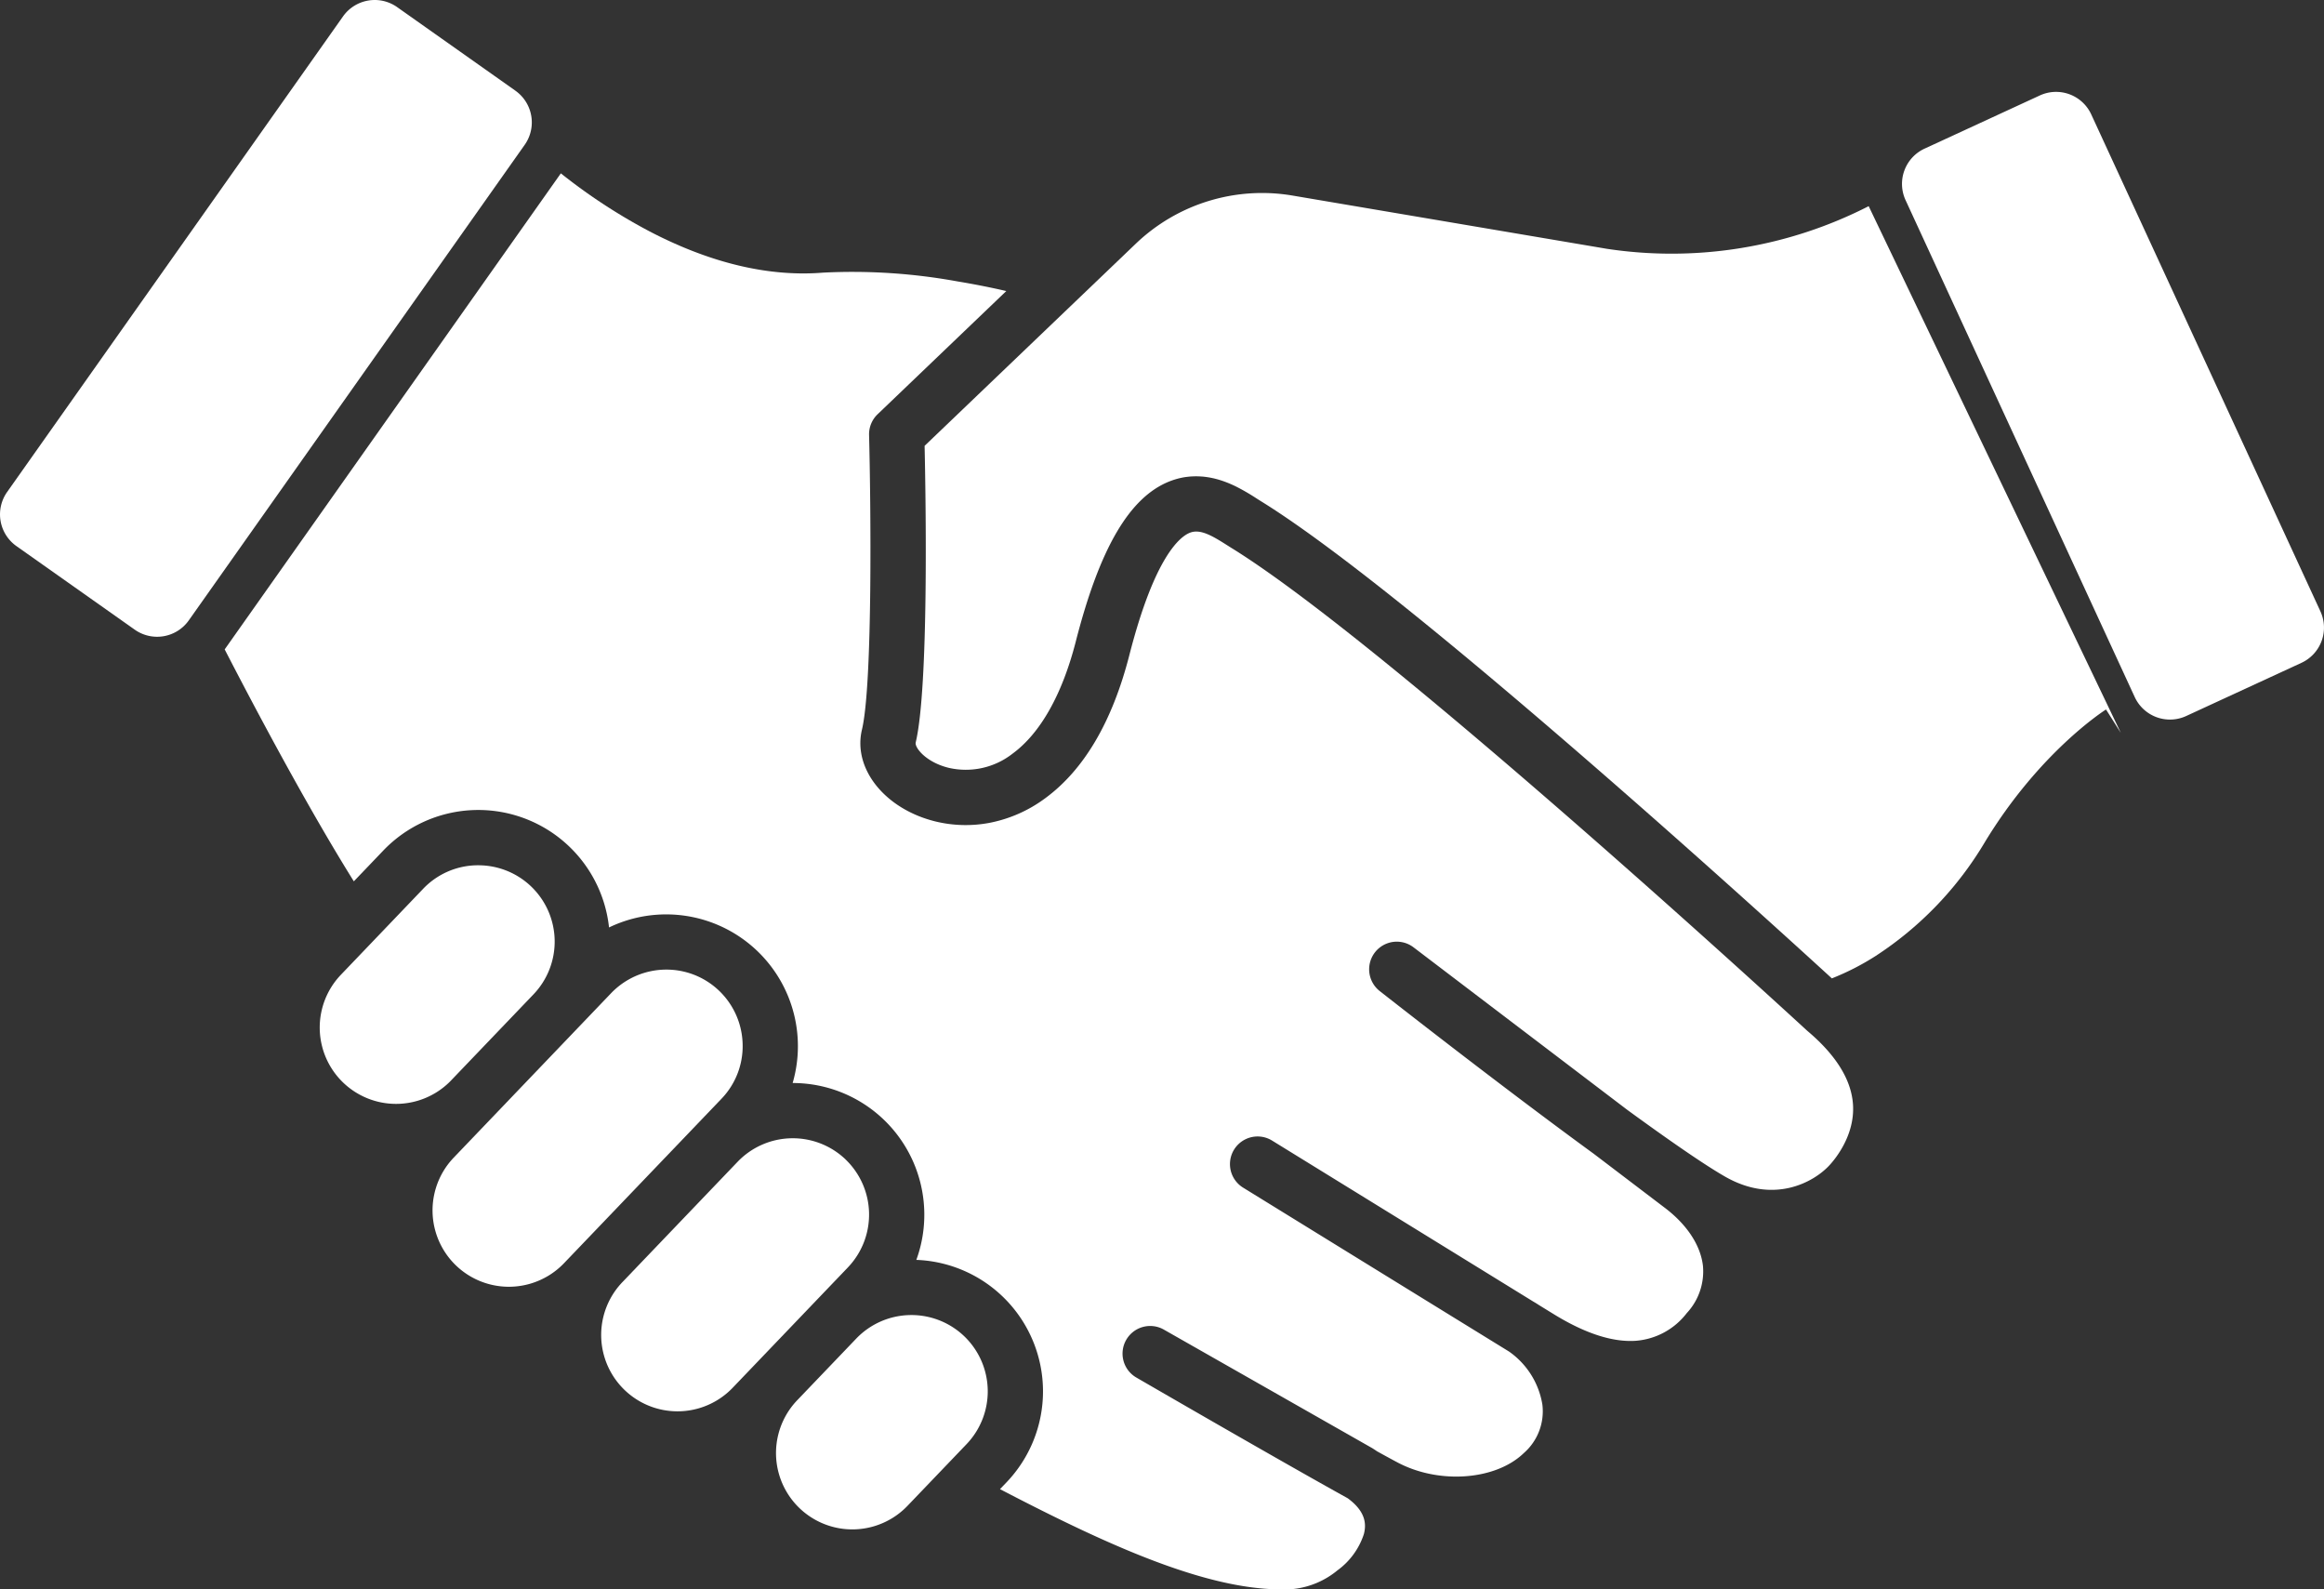
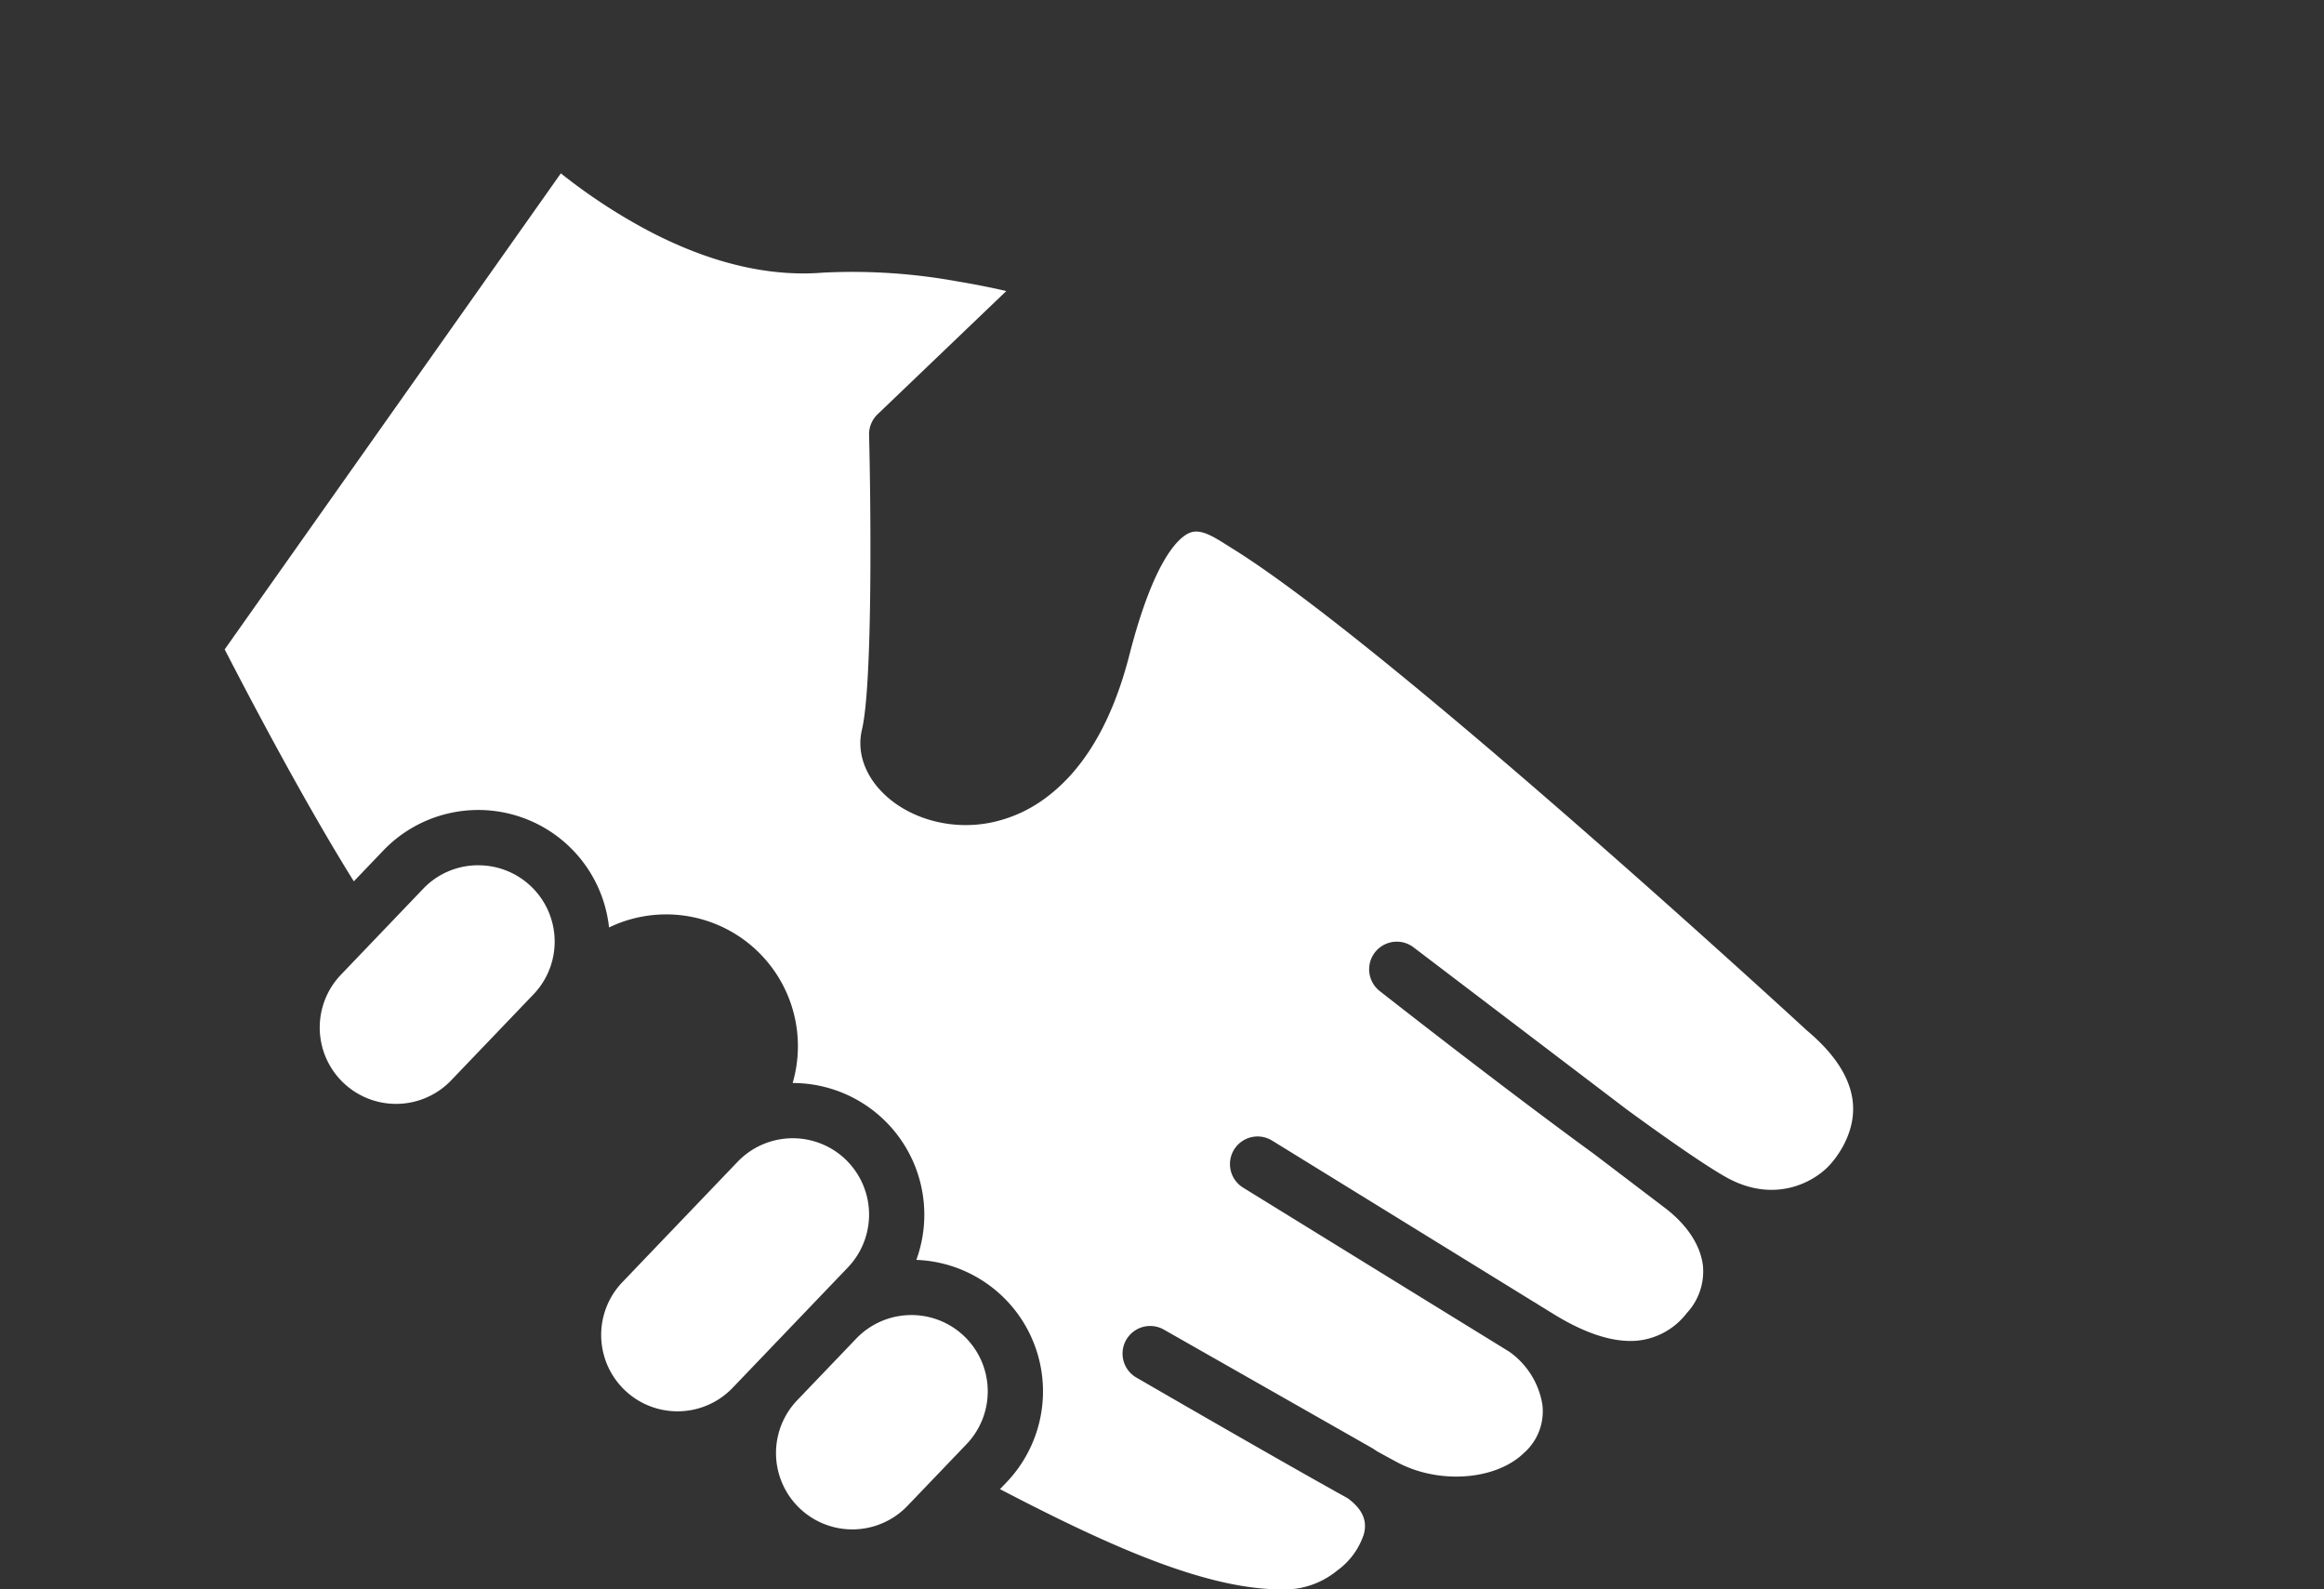
<svg xmlns="http://www.w3.org/2000/svg" width="332.228" height="227.167" viewBox="0 0 332.228 227.167">
  <rect x="0" y="0" width="332.228" height="227.167" fill="#333333" stroke="none" />
  <g id="handshake-white" transform="translate(11848.594 5226.951)">
    <path id="Path_757" data-name="Path 757" d="M1502.646,1767.752l-.052-.03.052.03" transform="translate(-13186.709 -6801.172)" fill="#fff" />
    <path id="Path_758" data-name="Path 758" d="M1660.708,1531.325l-.313-.193c.1.062.2.127.313.193" transform="translate(-13327.235 -6590.48)" fill="#fff" />
    <path id="Path_759" data-name="Path 759" d="M1984.1,1730.6l.7.433q-.35-.233-.7-.433" transform="translate(-13615.511 -6768.115)" fill="#fff" />
    <path id="Path_760" data-name="Path 760" d="M519.685,348.929c-.04-.032-.079-.066-.116-.1s-.048-.044-.072-.066l-.008-.008c-2.07-1.906-60.2-55.325-82.11-68.834-.231-.142-.473-.3-.727-.458-2.164-1.376-3.807-2.306-5.252-1.734-1.395.552-5.03,3.362-8.652,17.5-2.434,9.5-6.48,16.38-12.023,20.443a19.565,19.565,0,0,1-8.024,3.53,18.317,18.317,0,0,1-7.694-.216c-7.205-1.781-11.81-7.541-10.482-13.114,1.558-6.544,1.263-32.622,1.018-42.12a3.954,3.954,0,0,1,1.217-2.956l18.4-17.612c-2.028-.472-4.406-.952-6.972-1.378a83.574,83.574,0,0,0-19.233-1.254q-1.392.112-2.811.112c-6.942,0-14.322-2.015-21.986-6.011a81.143,81.143,0,0,1-12.677-8.293L293.425,294.4c4.007,7.775,11.631,22.214,18.462,33.15l4.2-4.388a18.8,18.8,0,0,1,32.282,10.98,18.83,18.83,0,0,1,26.249,22.234A18.826,18.826,0,0,1,392.3,381.656a18.806,18.806,0,0,1,12.884,31.8l-.926.967c15.814,8.234,30.72,15.026,41.974,14.269a11.931,11.931,0,0,0,6.266-2.66,10.392,10.392,0,0,0,3.779-5.182c.324-1.264.409-3.134-2.315-5.128-9.959-5.514-29.276-16.709-30.2-17.244a3.95,3.95,0,0,1,3.934-6.851l29.715,16.9c.059.034.118.069.176.106.194.124.383.251.569.379,1.124.621,2.109,1.158,2.911,1.584,5.95,3.167,14.066,2.564,18.091-1.343a7.92,7.92,0,0,0,2.637-6.919,11.5,11.5,0,0,0-4.764-7.576l-.594-.367-.016-.009-.04-.025c-10.54-6.485-37.109-22.868-37.408-23.053a3.95,3.95,0,0,1,4.146-6.724h0l.078.048,37.314,22.994c.273.157.543.323.809.5l2.185,1.343c4.407,2.7,8.309,3.969,11.6,3.757a10.163,10.163,0,0,0,7.334-3.962,8.738,8.738,0,0,0,2.312-6.746c-.34-2.977-2.316-5.956-5.566-8.389l-.023-.016-10.027-7.622c-13.439-9.795-29.592-22.47-30.569-23.237A3.95,3.95,0,0,1,463.4,337l30.516,23.2c5.8,4.228,11,7.849,14.042,9.579,6.9,3.924,12.591.819,14.864-1.634.862-.93,3.652-4.305,3.38-8.668-.22-3.538-2.411-7.085-6.514-10.542" transform="translate(-12109.899 -5428.535)" fill="#fff" />
-     <path id="Path_761" data-name="Path 761" d="M73.682,12.967,56.768,1.019a5.553,5.553,0,0,0-7.73,1.33L1.018,70.327a5.545,5.545,0,0,0,1.33,7.729L19.262,90a5.545,5.545,0,0,0,7.729-1.33L75.011,20.7a5.552,5.552,0,0,0-1.329-7.729" transform="translate(-11848.594 -5226.956)" fill="#fff" />
-     <path id="Path_762" data-name="Path 762" d="M1313.832,259.851a61.817,61.817,0,0,1-19.237.125l-.071-.012-44.88-7.6a26.108,26.108,0,0,0-22.417,6.88l-30.188,28.889c.169,7.7.609,34.5-1.272,42.4-.169.707,1.43,2.808,4.693,3.615a10.843,10.843,0,0,0,9.151-2.018c3.974-2.912,7.1-8.456,9.041-16.032,3.421-13.35,7.678-20.622,13.4-22.886.111-.044.221-.085.331-.124l.079-.028q.331-.116.658-.206l.072-.02q.329-.089.655-.154l.065-.013q.328-.064.65-.1l.058-.007q.325-.039.644-.057l.053,0q.321-.016.636-.013H1236q.316.005.626.028l.046,0q.31.025.613.066l.044.006c.1.014.2.029.3.045h0q.151.025.3.054l.046.009c.093.018.186.038.278.059l.013,0c.1.022.192.045.287.068l.05.013.257.068.026.007q.137.038.273.079l.057.017.233.074.041.013.255.087.069.025.2.073.063.023.233.09.087.035.161.066.089.037.205.089.114.05.111.05.246.114.049.023.148.072.049.024a29.847,29.847,0,0,1,2.881,1.669c.221.14.432.275.633.4,9.635,5.94,26.609,19.506,50.453,40.325,14.215,12.411,26.755,23.829,31.2,27.9a36.452,36.452,0,0,0,6.2-3.166,49.632,49.632,0,0,0,15.71-16.373c7.782-12.786,16.9-18.65,17.281-18.893l2.114,3.336L1332,253.877a61.863,61.863,0,0,1-18.171,5.973" transform="translate(-12913.456 -5451.362)" fill="#fff" />
-     <path id="Path_763" data-name="Path 763" d="M2543.7,194.228l-32.759-71.02a5.536,5.536,0,0,0-7.359-2.713l-16.475,7.6a5.548,5.548,0,0,0-2.713,7.359l32.759,71.02a5.551,5.551,0,0,0,7.359,2.713l16.474-7.6a5.546,5.546,0,0,0,2.713-7.359" transform="translate(-14060.578 -5333.8)" fill="#fff" />
    <path id="Path_764" data-name="Path 764" d="M436.36,1160.548l11.756-12.276a10.906,10.906,0,0,0-7.876-18.46q-.121,0-.243,0a10.835,10.835,0,0,0-7.645,3.363L420.6,1145.454a10.912,10.912,0,1,0,15.763,15.094" transform="translate(-12220.456 -6233.09)" fill="#fff" />
-     <path id="Path_765" data-name="Path 765" d="M609.257,1276.7a10.912,10.912,0,0,0-6.908-9.916,10.946,10.946,0,0,0-11.883,2.605L567.958,1292.9a10.912,10.912,0,0,0,15.764,15.094l22.507-23.5a10.84,10.84,0,0,0,3.028-7.784" transform="translate(-12351.687 -6354.399)" fill="#fff" />
    <path id="Path_766" data-name="Path 766" d="M820.109,1489.238a10.926,10.926,0,0,0-15.429.334l-16.475,17.206a10.913,10.913,0,0,0,15.764,15.1l16.475-17.206a10.926,10.926,0,0,0-.335-15.429" transform="translate(-12547.825 -6550.477)" fill="#fff" />
    <path id="Path_767" data-name="Path 767" d="M1040.387,1720.078a10.924,10.924,0,0,0-15.429.335l-8.443,8.816a10.912,10.912,0,0,0,15.764,15.094l8.442-8.816a10.911,10.911,0,0,0-.334-15.429" transform="translate(-12751.143 -6756.048)" fill="#fff" />
  </g>
</svg>